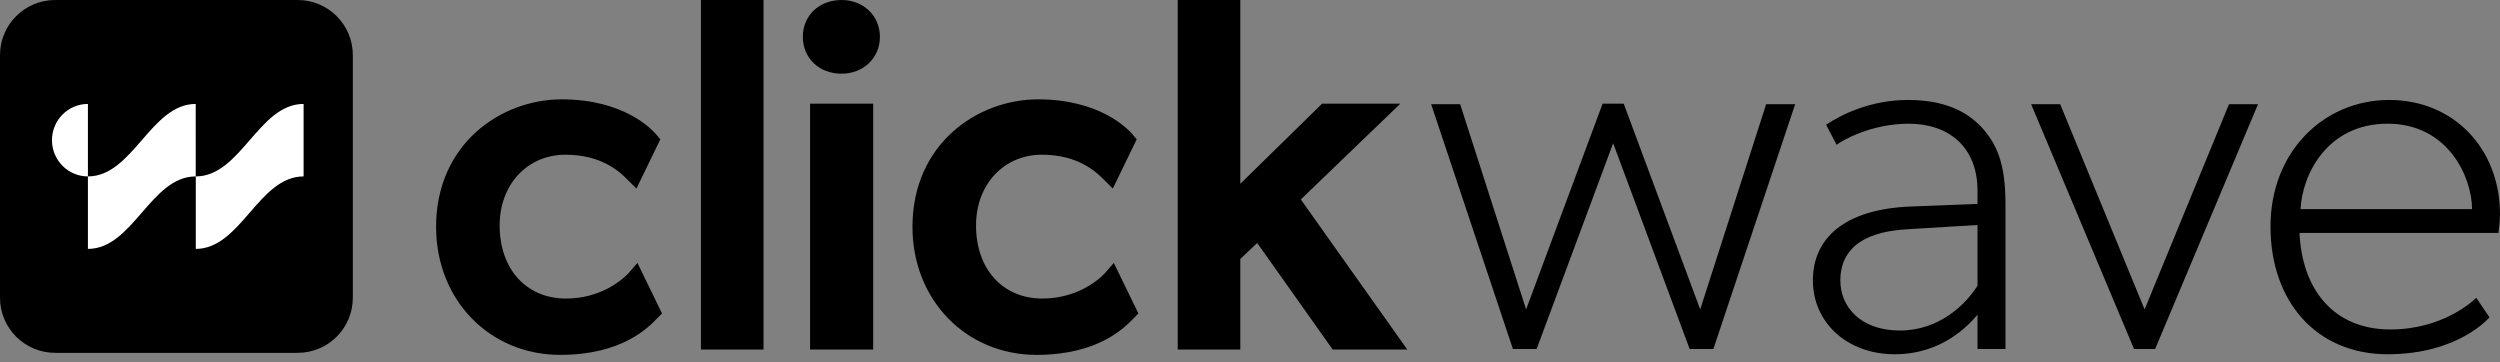
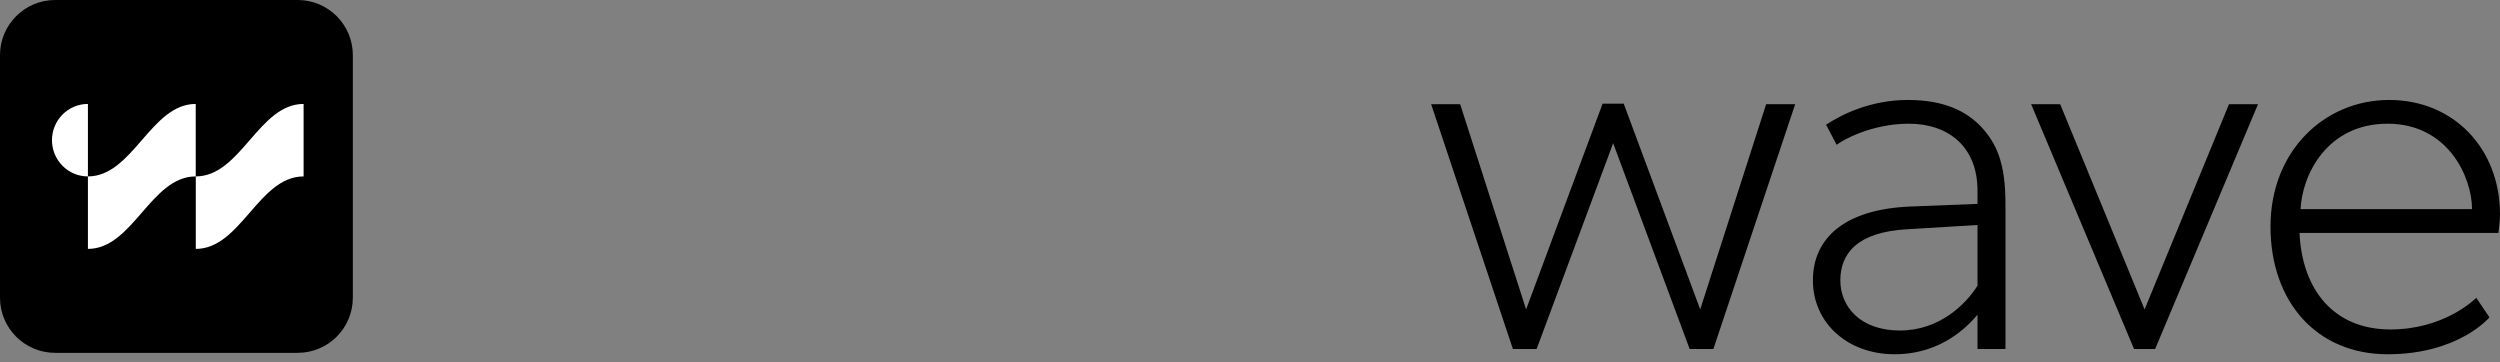
<svg xmlns="http://www.w3.org/2000/svg" width="200" height="29" viewBox="0 0 200 29" fill="none">
  <rect x="0" y="0" width="200" height="29" fill="#808080" stroke="none" />
  <path d="M4.411 28.227L23.817 28.227C26.252 28.227 28.227 26.252 28.227 23.816L28.227 4.41C28.227 1.975 26.252 1.69935e-05 23.817 1.67806e-05L4.411 1.5084e-05C1.975 1.48711e-05 0 1.975 0 4.41L0 23.816C0 26.252 1.975 28.227 4.411 28.227Z" fill="black" />
  <path d="M24.288 8.315C20.688 8.315 19.263 14.113 15.663 14.113L15.663 19.912C19.263 19.912 20.688 14.113 24.288 14.113L24.288 8.315ZM15.657 8.315C12.058 8.315 10.632 14.113 7.033 14.113L7.033 19.912C10.632 19.912 12.058 14.113 15.658 14.113L15.657 8.315ZM7.033 8.315C6.27 8.315 5.539 8.621 5 9.164C4.461 9.708 4.157 10.445 4.157 11.214C4.157 11.983 4.461 12.72 5 13.264C5.267 13.534 5.584 13.747 5.933 13.893C6.281 14.038 6.655 14.113 7.033 14.113L7.033 8.315Z" fill="white" />
  <path d="M152.63 7.997C155.584 7.997 157.356 8.925 158.538 10.191C159.678 11.457 160.438 12.935 160.438 16.311V27.918H158.201V25.175C157.484 26.019 155.373 28.34 151.574 28.34C147.776 28.34 145.032 25.808 145.032 22.431C145.032 19.054 147.564 16.733 152.841 16.522L158.201 16.311V15.256C158.201 11.669 155.795 9.896 152.714 9.896C149.674 9.896 147.353 11.246 146.931 11.584L146.088 9.98C147.353 9.136 149.674 7.997 152.63 7.997ZM191.136 7.997C196.286 7.997 200 11.879 200 17.155C200 17.788 199.873 18.633 199.873 18.633H183.961C184.172 23.275 186.789 26.357 191.22 26.357C195.446 26.357 197.868 24.054 198.085 23.84L198.1 23.824L199.156 25.386C199.156 25.386 196.708 28.34 191.009 28.34C185.312 28.34 181.64 24.12 181.64 18.126C181.64 12.09 185.945 7.997 191.136 7.997ZM129.896 8.292L136.017 24.753L141.292 8.334H143.614L137.071 27.918H135.172L129.052 11.457L122.931 27.918H121.032L114.491 8.334H116.812L122.088 24.753L128.208 8.292H129.896ZM164.814 8.334L171.567 24.753L178.321 8.334H180.642L172.411 27.918H170.722L162.491 8.334H164.814ZM158.201 17.999L152.63 18.337C148.535 18.548 147.227 20.32 147.227 22.431C147.227 24.542 148.831 26.441 151.996 26.441C155.162 26.441 157.273 24.331 158.201 22.854V17.999ZM191.009 9.896C186.156 9.896 184.172 13.99 184.045 16.733H197.763C197.763 14.201 195.863 9.896 191.009 9.896Z" fill="black" />
-   <path d="M44.934 7.948C49.912 7.948 52.151 10.335 52.55 10.814L52.827 11.147L50.914 15.085L50.247 14.419C49.637 13.807 48.206 12.377 45.243 12.377C42.188 12.377 39.972 14.756 39.972 18.034C39.972 21.533 42.106 23.883 45.282 23.883C48.008 23.883 49.688 22.447 50.179 21.96L50.227 21.911C50.285 21.852 50.319 21.813 50.328 21.803L50.994 21.032L52.962 25.077L52.531 25.509C51.84 26.221 49.737 28.39 44.819 28.39C39.157 28.39 34.887 23.987 34.887 18.15C34.887 11.524 40.064 7.948 44.934 7.948ZM83.045 7.948C88.023 7.948 90.262 10.335 90.66 10.814L90.937 11.147L89.024 15.085L88.358 14.419C87.747 13.807 86.316 12.377 83.354 12.377C80.299 12.377 78.083 14.756 78.083 18.034C78.083 21.533 80.217 23.883 83.392 23.883C86.605 23.883 88.365 21.888 88.438 21.803L89.104 21.032L91.072 25.077L90.641 25.509C89.951 26.221 87.847 28.39 82.929 28.39C77.267 28.39 72.998 23.987 72.998 18.15C72.998 11.524 78.174 7.948 83.045 7.948ZM99.225 0V14.702L105.765 8.296H112.025L104.066 15.956L112.585 27.965H106.618L100.575 19.438L99.225 20.715V27.965H94.218V0H99.225ZM61.082 2.26498e-05V27.965H56.074V2.26498e-05H61.082ZM69.853 8.295V27.965H64.807V8.295H69.853ZM67.33 0C69.076 0 70.393 1.267 70.393 2.948C70.393 4.628 69.076 5.896 67.33 5.896C65.532 5.896 64.227 4.656 64.227 2.948C64.227 1.24 65.532 0 67.33 0Z" fill="black" />
</svg>